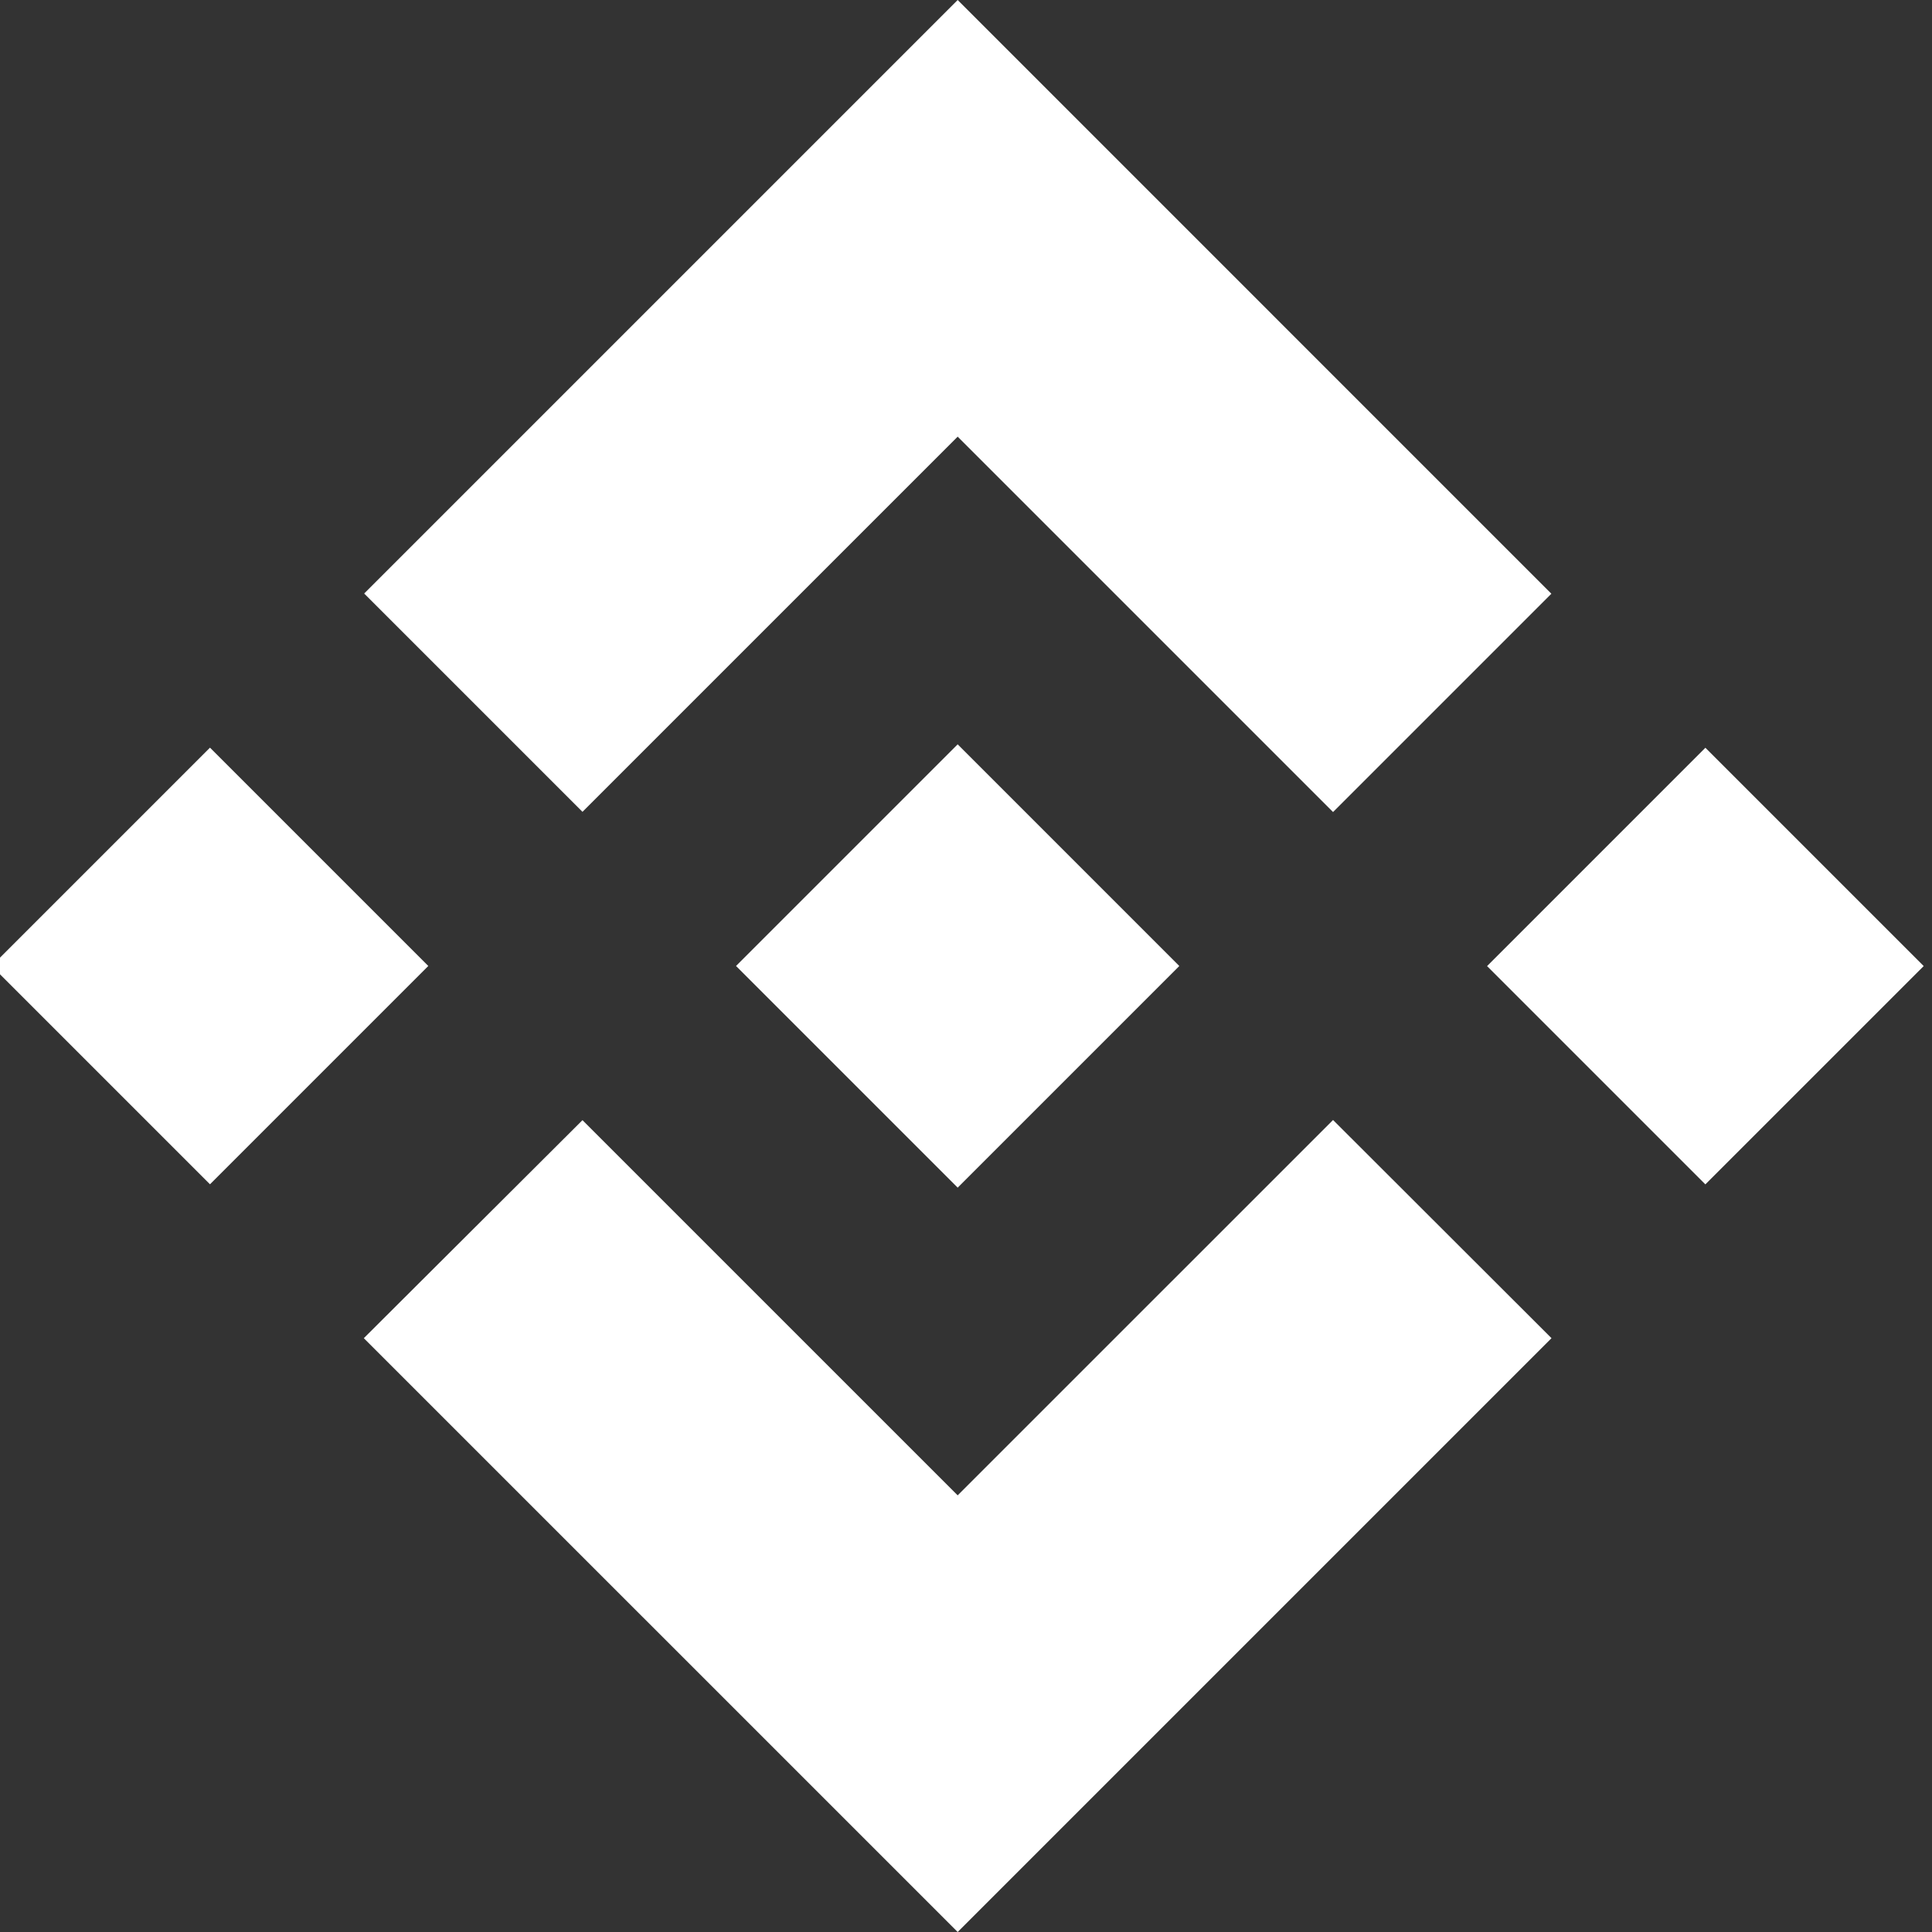
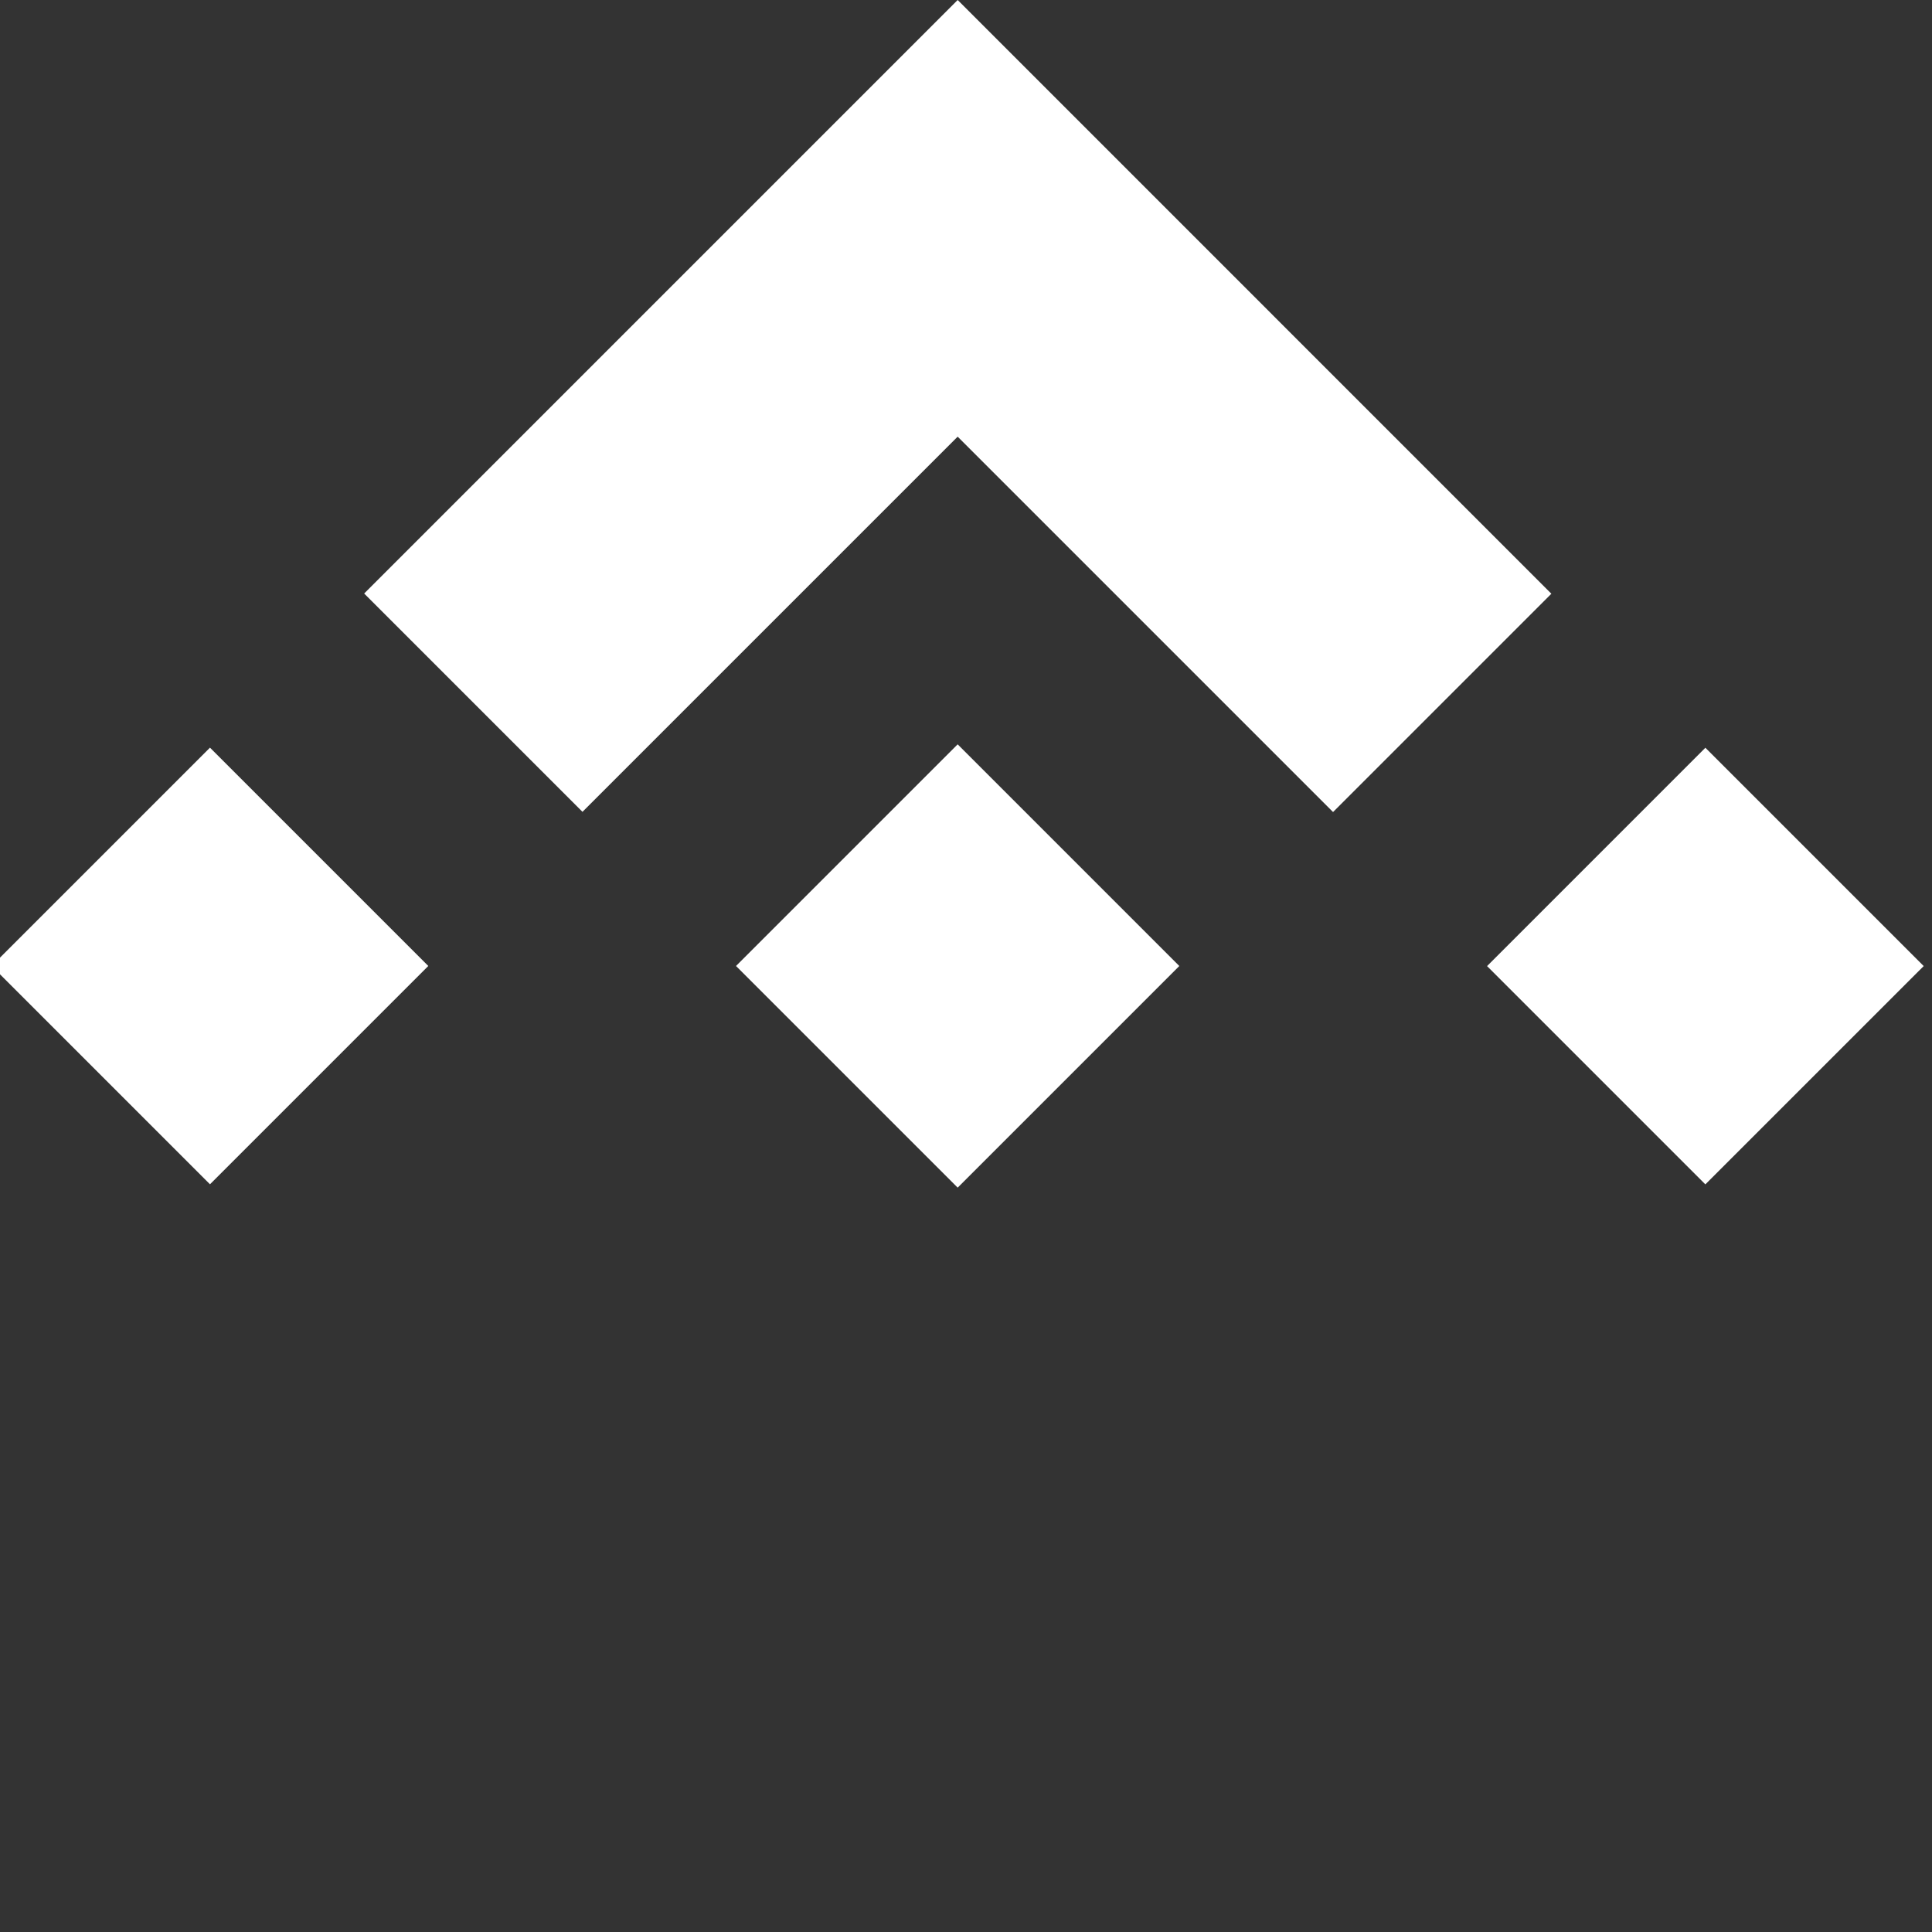
<svg xmlns="http://www.w3.org/2000/svg" width="64" height="64" viewBox="0 0 64 64" fill="none">
  <rect x="0" y="0" width="64" height="64" fill="#333333" stroke="none" />
  <g clip-path="url(#clip0_52_241)">
    <path d="M19.295 26.893L31.724 14.465L44.159 26.9L51.391 19.668L31.724 0L12.063 19.661L19.295 26.893Z" fill="white" />
    <path d="M14.188 31.999L6.956 24.767L-0.276 31.999L6.956 39.231L14.188 31.999Z" fill="white" />
-     <path d="M19.295 37.107L31.724 49.535L44.159 37.101L51.395 44.328L51.391 44.333L31.724 64L12.062 44.339L12.052 44.329L19.295 37.107Z" fill="white" />
    <path d="M56.492 39.234L63.725 32.002L56.493 24.77L49.261 32.003L56.492 39.234Z" fill="white" />
-     <path d="M39.059 31.996H39.062L31.724 24.657L26.3 30.081H26.3L25.677 30.704L24.392 31.989L24.381 32L24.392 32.01L31.724 39.342L39.062 32.004L39.066 32L39.059 31.996Z" fill="white" />
+     <path d="M39.059 31.996H39.062L31.724 24.657L26.3 30.081H26.3L25.677 30.704L24.392 31.989L24.381 32L24.392 32.01L31.724 39.342L39.062 32.004L39.066 32L39.059 31.996" fill="white" />
  </g>
  <defs>
    <clipPath id="clip0_52_241">
      <rect width="64" height="64" fill="white" />
    </clipPath>
  </defs>
</svg>